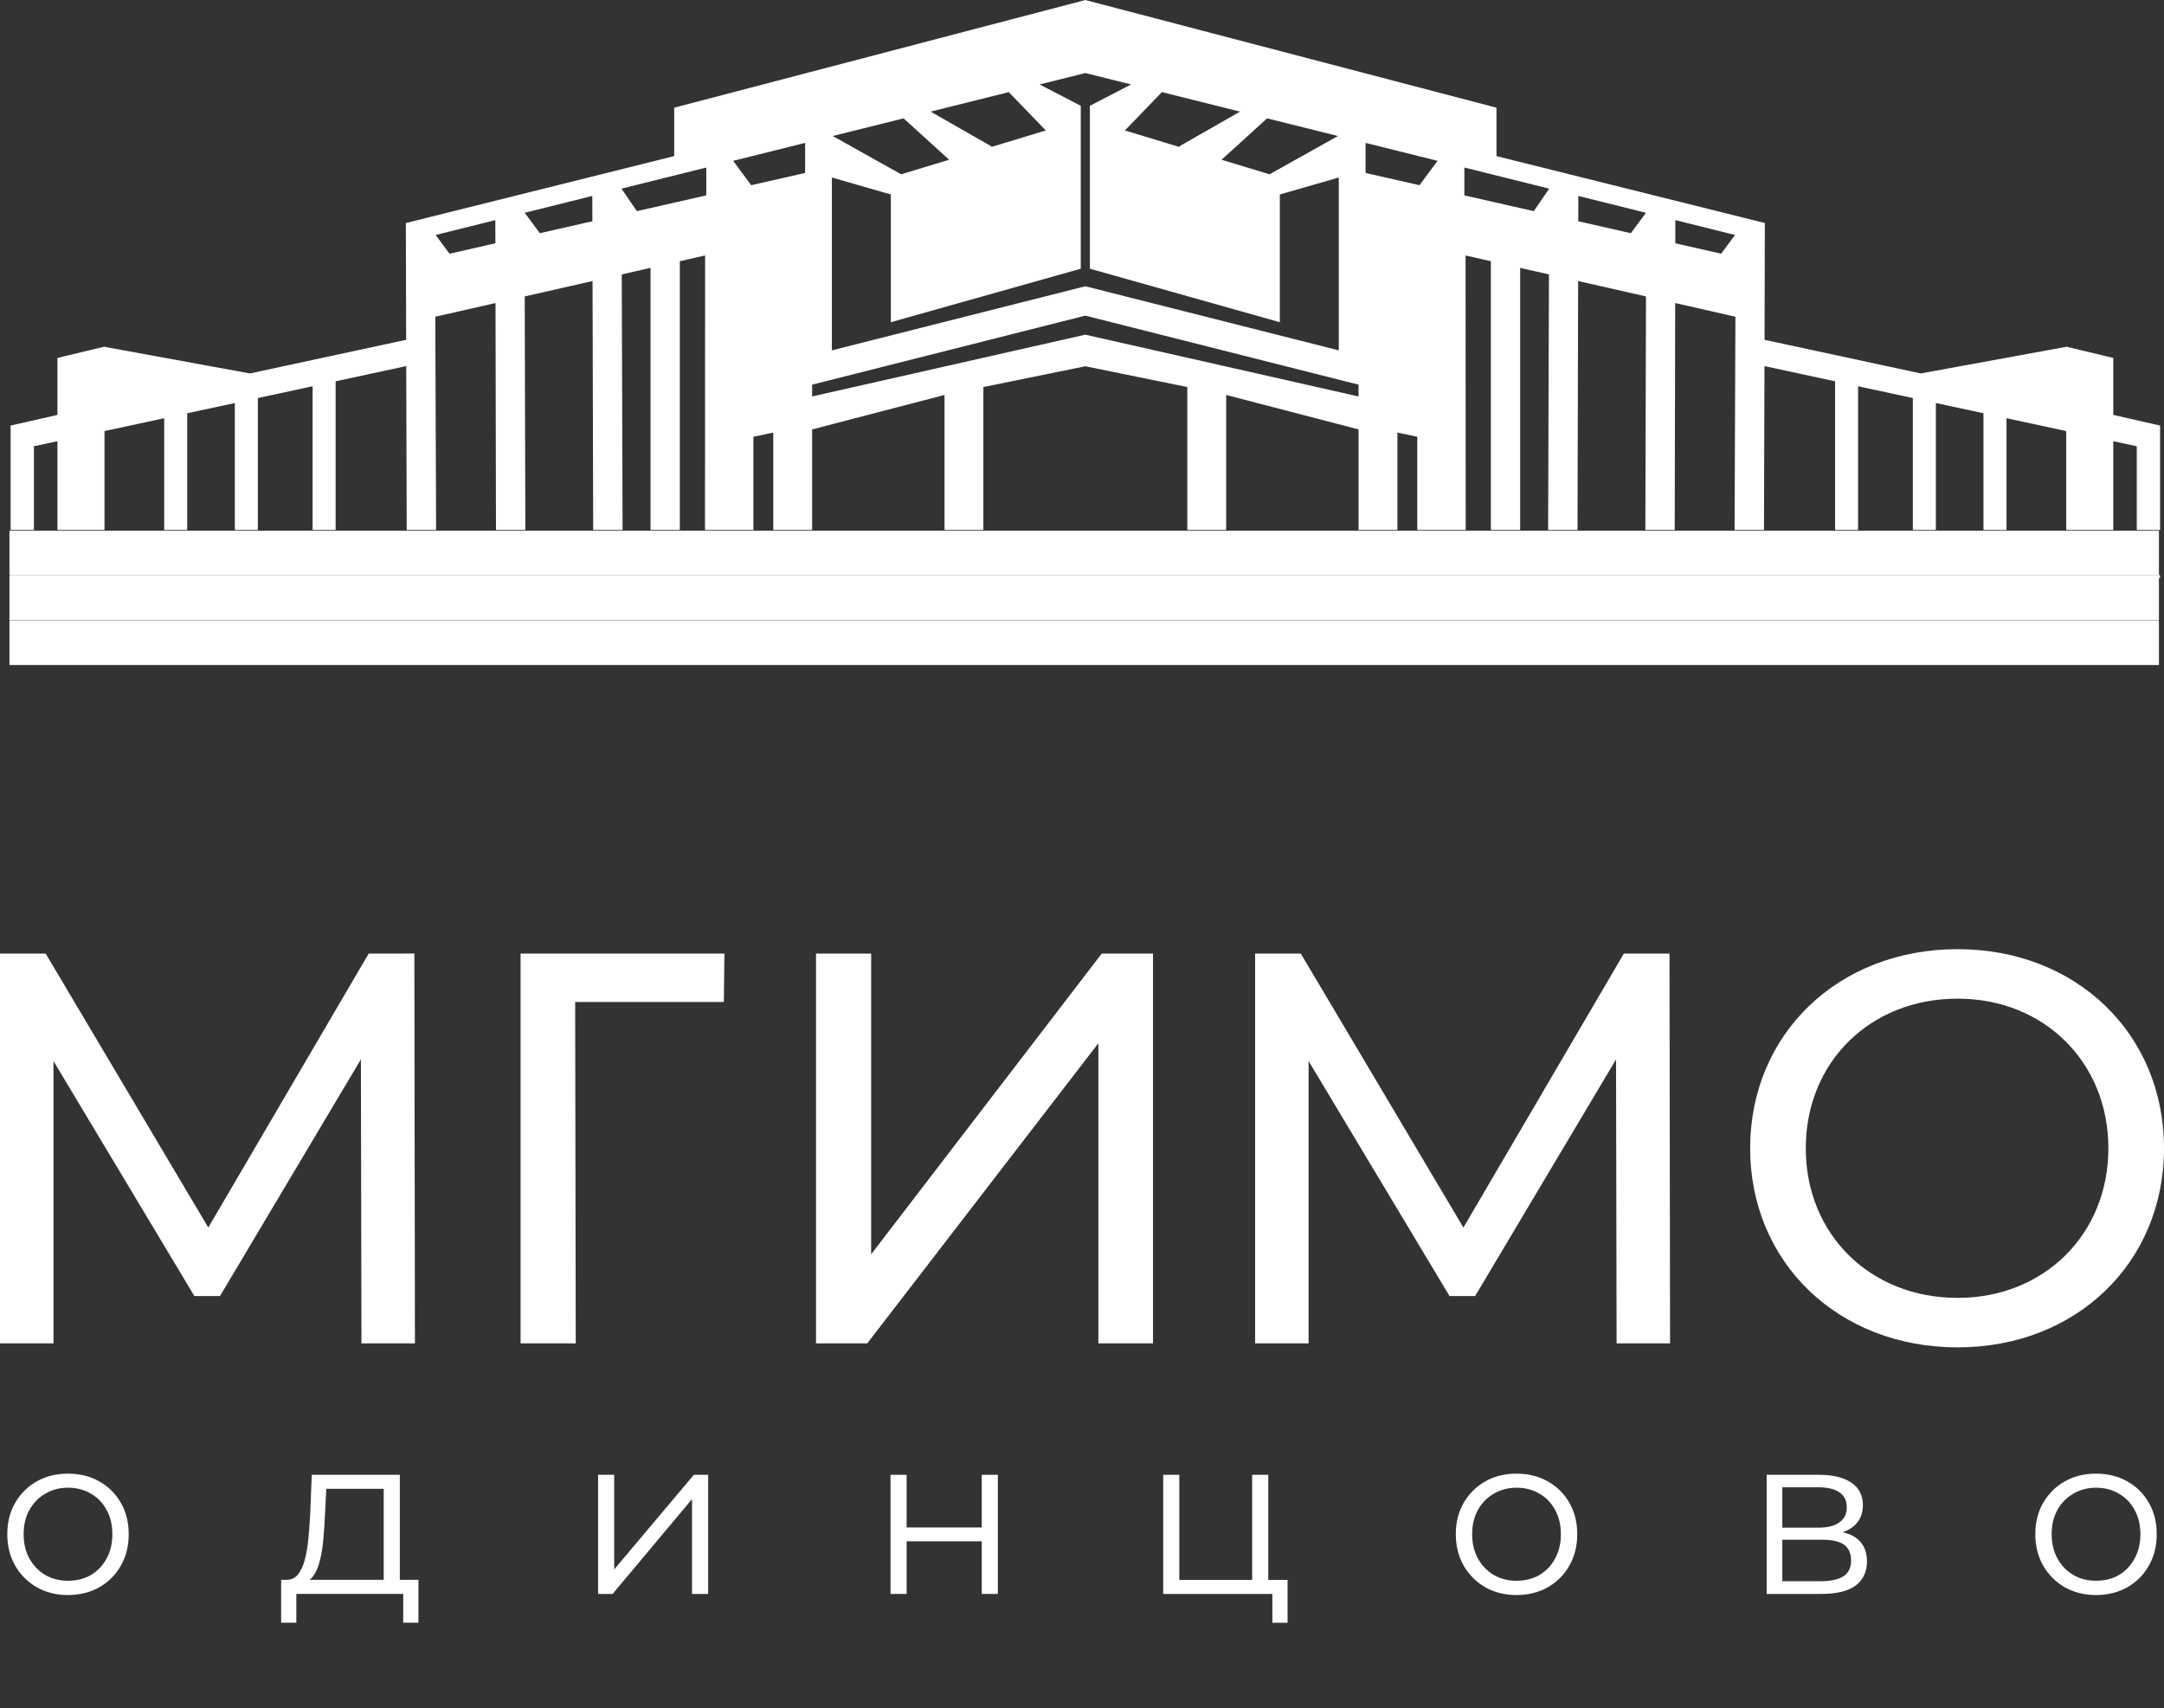
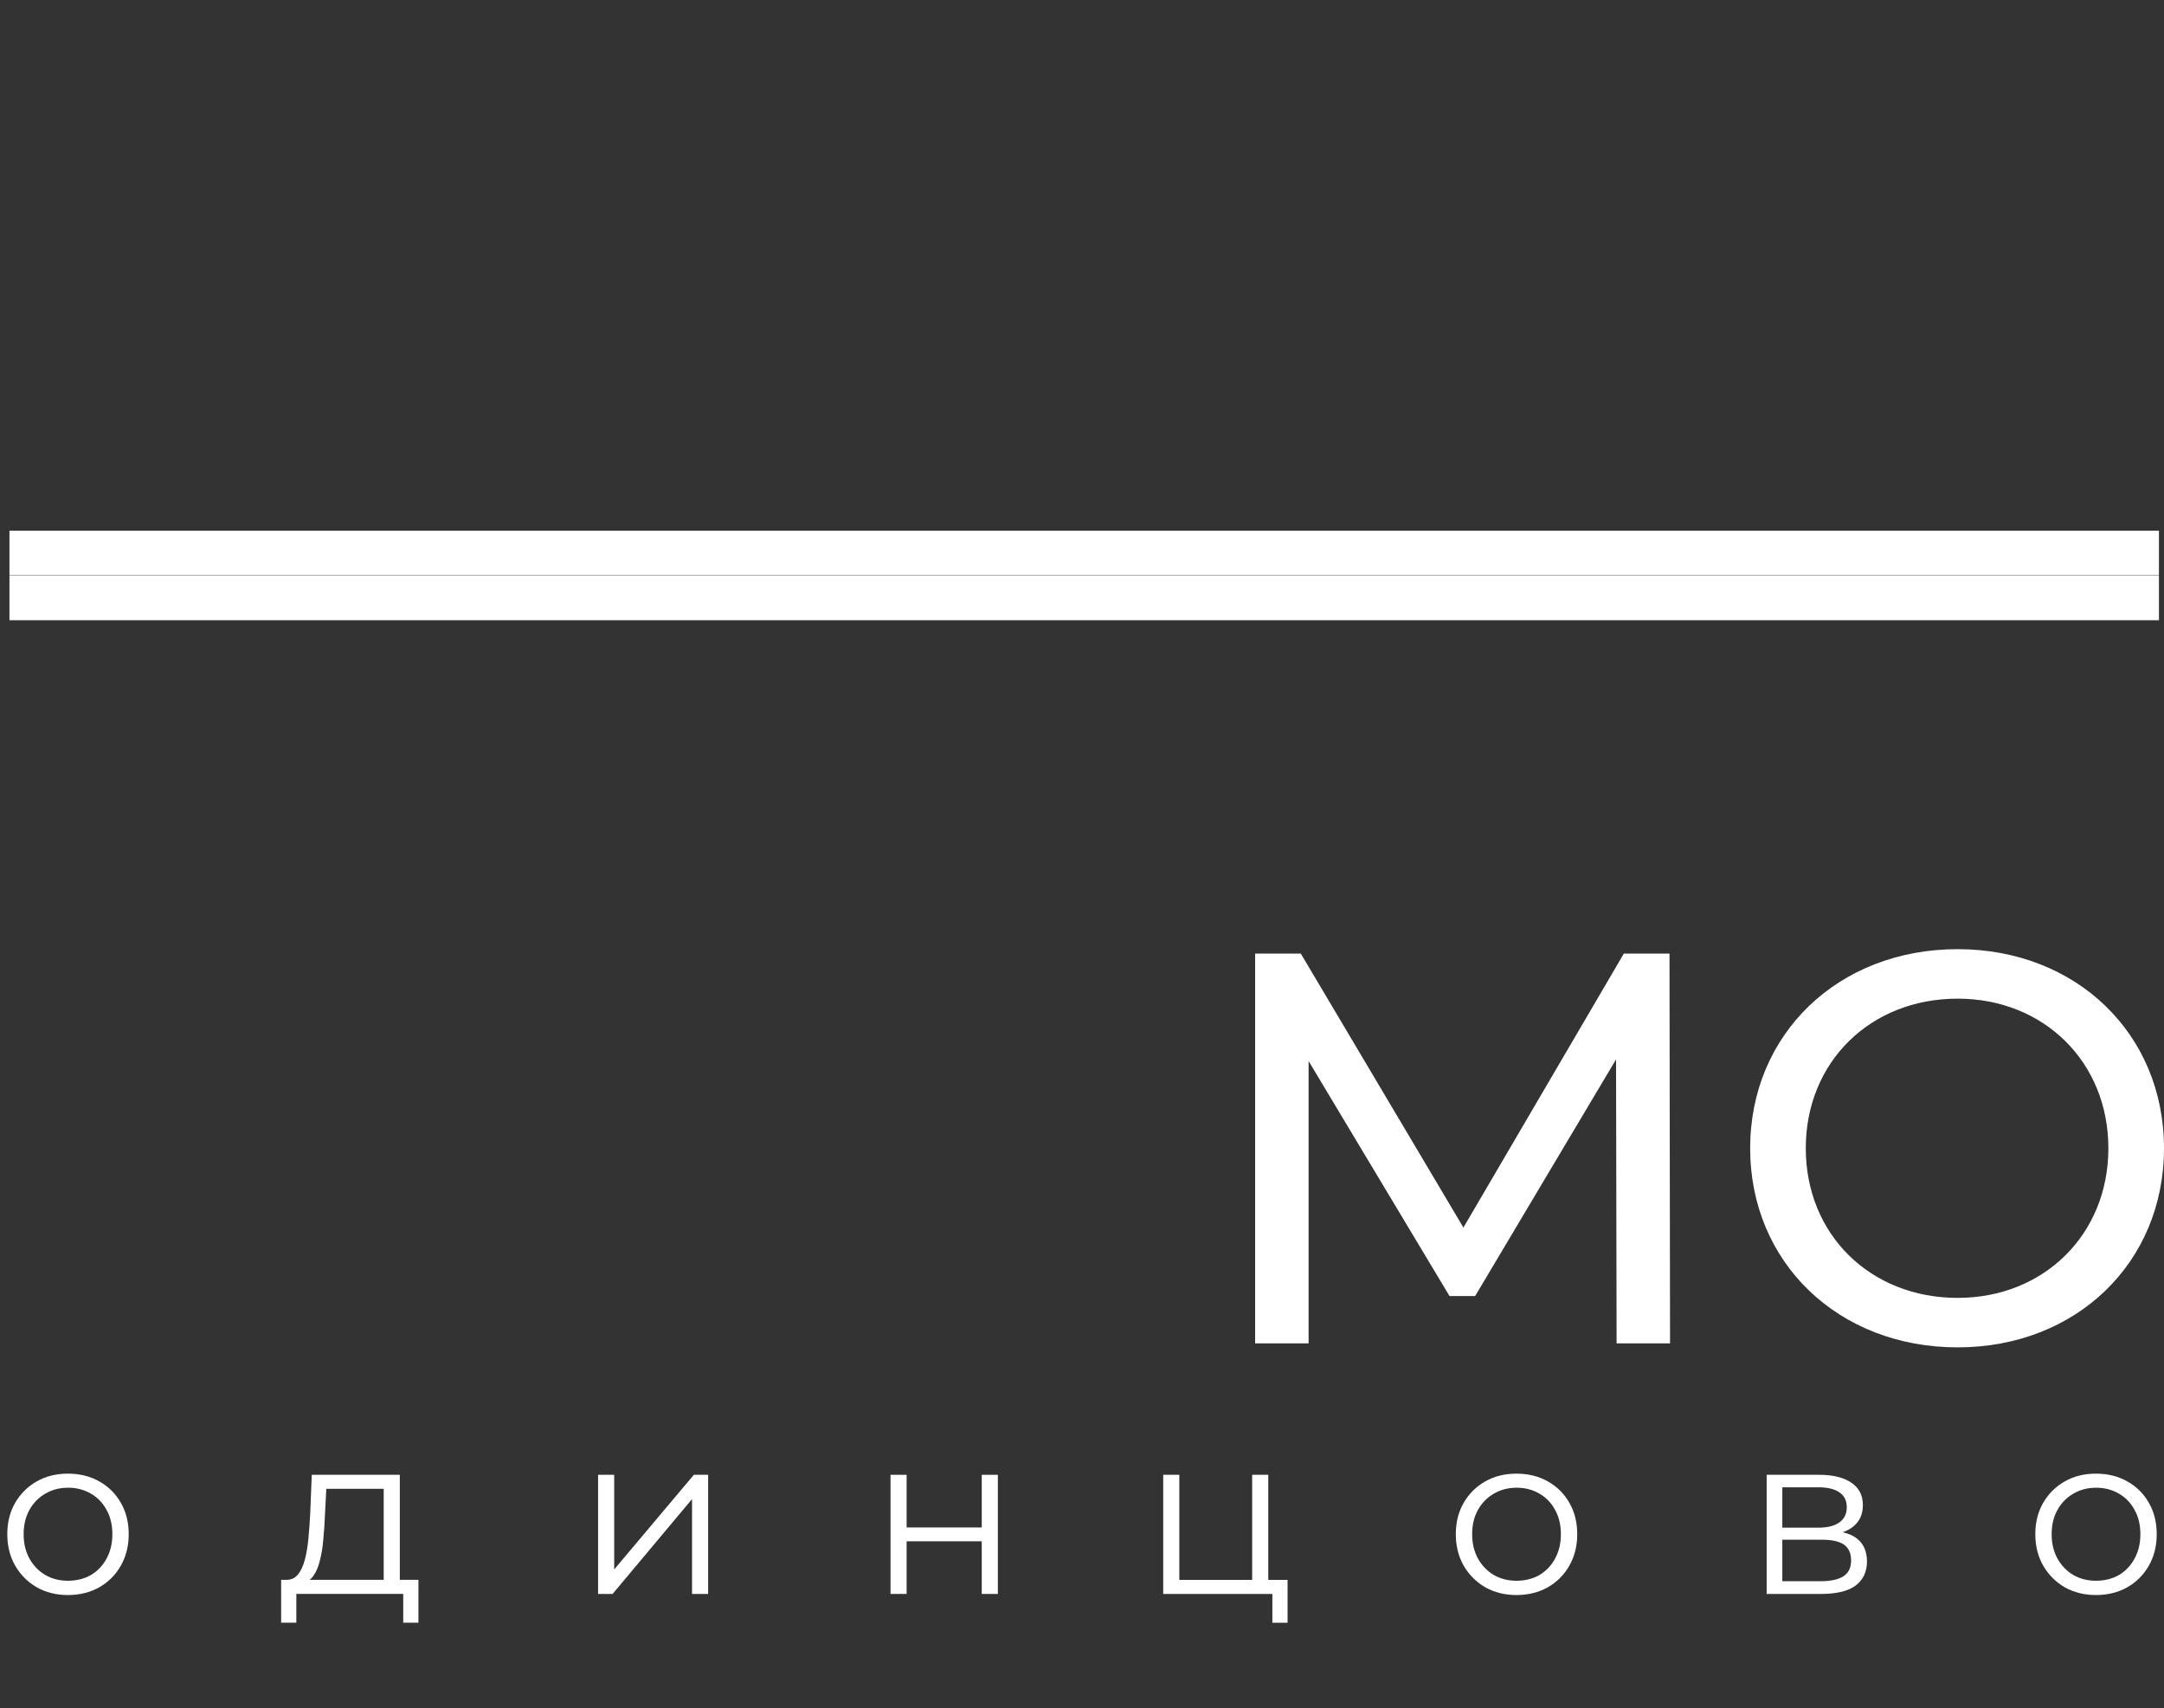
<svg xmlns="http://www.w3.org/2000/svg" width="465" height="367" viewBox="0 0 465 367" fill="none">
  <rect x="0" y="0" width="465" height="367" fill="#333333" stroke="none" />
  <g clip-path="url(#clip0_87_213)">
-     <path d="M233.192 0V0.012L144.875 23.136V33.54L87.209 47.92L87.273 73.011L53.714 80.236L22.455 74.519V74.479L12.338 76.906V89.146L2.282 91.433V113.871H7.289V95.884L12.338 94.796V113.871H22.455V92.619L35.284 89.856V113.871H40.229V88.792L50.461 86.59V113.871H55.405V85.524L67.173 82.991V113.871H72.118V81.927L87.291 78.66L87.394 113.871H93.712L93.535 68.051L106.476 65.112L106.575 113.871H112.886L112.751 63.69L127.328 60.381L127.462 113.874H133.778L133.601 58.959L139.785 57.554V113.874H146.08V56.123L151.518 54.887L151.489 113.873H161.893V93.843L166.159 92.942V113.873H174.513V92.264L202.958 84.859V113.873H211.31V83.158L233.219 78.695L255.128 83.158V113.873H263.48V84.859L291.925 92.264V113.873H300.279V92.942L304.545 93.843V113.873H314.949L314.921 54.887L320.358 56.123V113.874H326.654V57.554L332.838 58.959L332.661 113.874H338.977L339.111 60.381L353.688 63.69L353.553 113.871H359.864L359.963 65.112L372.904 68.051L372.728 113.871H379.046L379.148 78.66L394.322 81.927V113.871H399.266V82.991L411.034 85.524V113.872H415.978V86.59L426.21 88.792V113.872H431.155V89.856L443.984 92.619V113.871H454.102V94.796L459.15 95.884V113.871H464.158V91.434L454.102 89.146V76.907L443.984 74.479V74.52L412.725 80.236L379.166 73.012L379.23 47.92L321.564 33.541V23.137L233.248 0.013V0.001L233.222 0.007L233.192 0ZM233.217 15.695L243.051 18.146L234.197 22.732V57.734L275.01 69.23V41.789L287.678 38.14V75.277L233.242 61.512V61.5L233.217 61.509L233.191 61.5V61.512L178.755 75.277V38.14L191.424 41.789V69.23L232.237 57.734V22.732L223.383 18.146L233.217 15.695ZM216.769 19.794L224.72 28.029L212.983 31.585L213.009 31.433L199.974 23.98L216.769 19.794ZM249.665 19.794L266.461 23.98L253.425 31.433L253.451 31.585L241.715 28.029L249.665 19.794ZM194.162 25.428L203.948 34.323L193.637 37.446L178.936 29.224L194.162 25.428ZM272.276 25.428L287.501 29.224L272.8 37.446L262.489 34.323L272.276 25.428ZM173.004 30.702V37.16L161.419 39.79L157.538 34.557L173.004 30.702ZM293.433 30.702L308.9 34.557L305.018 39.79L293.433 37.16L293.433 30.702ZM151.767 35.994V41.978L136.85 45.364L133.545 40.533L151.767 35.994ZM314.667 35.994L332.89 40.536L329.584 45.368L314.667 41.981V35.998L314.667 35.994ZM127.275 42.098C127.283 43.914 127.285 45.723 127.291 47.538L115.999 50.103L112.747 45.718L127.275 42.098ZM339.156 42.098L353.684 45.718L350.433 50.103L339.14 47.538C339.15 45.723 339.15 43.914 339.156 42.098ZM106.436 47.293C106.444 48.955 106.444 50.611 106.447 52.272L96.592 54.509L93.612 50.489L106.436 47.293ZM359.998 47.293L372.823 50.489L369.842 54.509L359.987 52.272C359.987 50.611 359.986 48.955 359.998 47.293ZM233.216 67.816L291.922 82.647V85.183L233.24 71.915V71.904L233.214 71.912L233.189 71.904V71.915L174.51 85.183V82.647L233.216 67.816ZM2.279 123.582V124.177H2.43V124.217H163.348V124.206H303.08V124.217H463.998V124.177H464.149V123.582L2.279 123.582Z" fill="white" />
    <path d="M2.034 133.261H463.913V123.673H2.034V133.261Z" fill="white" />
    <path d="M2.034 123.606H463.913V114.018H2.034V123.606Z" fill="white" />
-     <path d="M2.034 142.885H463.913V133.295H2.034V142.885Z" fill="white" />
-     <path d="M236.742 204.881L187.195 269.49V204.881H175.346V288.633H186.357L236.022 224.144V288.633H247.756V204.881H236.742ZM111.863 204.881V288.633H123.715L123.591 215.29H155.543L155.664 204.88L111.863 204.881ZM79.226 204.881L44.759 263.743L9.812 204.881H-0.002V288.633H11.49V227.972L41.766 278.462H47.272L77.55 227.614L77.671 288.63H89.161L89.04 204.878L79.226 204.881Z" fill="white" />
    <path d="M358.86 288.639L358.742 204.887H348.929L314.459 263.752L279.517 204.887H269.701V288.639H281.191V227.978L311.473 278.468H316.975L347.257 227.617L347.375 288.636L358.86 288.639Z" fill="white" />
    <path d="M465 246.715C465 222.1 446.114 203.936 420.657 203.936C394.958 203.936 376.073 222.218 376.073 246.715C376.073 271.209 394.959 289.493 420.657 289.493C446.114 289.493 465 271.33 465 246.715ZM420.657 278.862C401.892 278.862 388.025 265.236 388.025 246.715C388.025 228.192 401.891 214.568 420.657 214.568C439.182 214.568 453.048 228.191 453.048 246.715C453.048 265.235 439.182 278.862 420.657 278.862Z" fill="white" />
    <path d="M14.588 342.708C12.117 342.708 9.89 342.155 7.907 341.05C5.956 339.913 4.412 338.369 3.274 336.419C2.136 334.436 1.567 332.177 1.567 329.642C1.567 327.075 2.136 324.816 3.274 322.866C4.412 320.916 5.956 319.388 7.907 318.283C9.858 317.178 12.085 316.625 14.588 316.625C17.124 316.625 19.367 317.178 21.317 318.283C23.301 319.388 24.845 320.916 25.95 322.866C27.088 324.816 27.657 327.075 27.657 329.642C27.657 332.177 27.088 334.436 25.95 336.419C24.845 338.369 23.301 339.913 21.317 341.05C19.334 342.155 17.091 342.708 14.588 342.708ZM14.588 339.636C16.441 339.636 18.083 339.23 19.513 338.418C20.944 337.573 22.065 336.403 22.878 334.907C23.723 333.38 24.146 331.625 24.146 329.642C24.146 327.627 23.723 325.872 22.878 324.377C22.065 322.882 20.944 321.728 19.513 320.916C18.083 320.071 16.457 319.648 14.636 319.648C12.816 319.648 11.19 320.071 9.76 320.916C8.329 321.728 7.191 322.882 6.346 324.377C5.501 325.872 5.078 327.627 5.078 329.642C5.078 331.625 5.501 333.38 6.346 334.907C7.191 336.403 8.329 337.573 9.76 338.418C11.19 339.23 12.8 339.636 14.588 339.636Z" fill="white" />
    <path d="M82.451 340.803V319.888H70.114L69.821 325.592C69.756 327.315 69.642 329.005 69.48 330.662C69.35 332.32 69.106 333.848 68.748 335.245C68.423 336.61 67.952 337.732 67.334 338.609C66.716 339.454 65.92 339.942 64.945 340.072L61.482 339.438C62.49 339.47 63.319 339.113 63.969 338.365C64.62 337.585 65.123 336.529 65.481 335.197C65.839 333.864 66.099 332.353 66.261 330.663C66.424 328.94 66.554 327.185 66.651 325.398L66.993 316.866H85.914V340.803L82.451 340.803ZM60.409 348.652V339.438H89.913V348.652H86.645V342.46H63.676V348.652H60.409Z" fill="white" />
    <path d="M128.515 342.47V316.875H131.977V337.205L149.094 316.875H152.166V342.47H148.704V322.092L131.635 342.47H128.515Z" fill="white" />
    <path d="M191.354 342.47V316.875H194.816V328.186H210.957V316.875H214.42V342.47H210.957V331.159H194.816V342.47H191.354Z" fill="white" />
    <path d="M249.949 342.47V316.875H253.412V339.447H269.065V316.875H272.528V342.47H249.949ZM273.405 348.661V342.177L274.283 342.47H269.065V339.447L276.673 339.447V348.662L273.405 348.661Z" fill="white" />
    <path d="M325.846 342.708C323.375 342.708 321.148 342.155 319.165 341.05C317.214 339.913 315.67 338.369 314.532 336.419C313.394 334.436 312.825 332.177 312.825 329.642C312.825 327.075 313.394 324.816 314.532 322.866C315.67 320.916 317.214 319.388 319.165 318.283C321.115 317.178 323.342 316.625 325.846 316.625C328.382 316.625 330.625 317.178 332.575 318.283C334.558 319.388 336.103 320.916 337.208 322.866C338.346 324.816 338.915 327.075 338.915 329.642C338.915 332.177 338.346 334.436 337.208 336.419C336.103 338.369 334.558 339.913 332.575 341.05C330.592 342.155 328.349 342.708 325.846 342.708ZM325.846 339.636C327.699 339.636 329.34 339.23 330.771 338.418C332.201 337.573 333.323 336.403 334.136 334.907C334.981 333.38 335.404 331.625 335.404 329.642C335.404 327.627 334.981 325.872 334.136 324.377C333.323 322.882 332.201 321.728 330.771 320.916C329.34 320.071 327.715 319.648 325.894 319.648C324.073 319.648 322.448 320.071 321.017 320.916C319.587 321.728 318.449 322.882 317.604 324.377C316.759 325.872 316.336 327.627 316.336 329.642C316.336 331.625 316.759 333.38 317.604 334.907C318.449 336.403 319.587 337.573 321.017 338.418C322.448 339.23 324.058 339.636 325.846 339.636Z" fill="white" />
    <path d="M379.62 342.47V316.875H390.934C393.827 316.875 396.103 317.428 397.761 318.533C399.452 319.638 400.297 321.263 400.297 323.408C400.297 325.488 399.5 327.097 397.907 328.234C396.314 329.34 394.217 329.892 391.617 329.892L392.299 328.868C395.355 328.868 397.599 329.437 399.029 330.575C400.459 331.712 401.175 333.353 401.175 335.498C401.175 337.708 400.362 339.431 398.736 340.666C397.143 341.869 394.656 342.47 391.275 342.47L379.62 342.47ZM382.985 339.74H391.129C393.307 339.74 394.949 339.398 396.054 338.716C397.192 338.001 397.761 336.863 397.761 335.303C397.761 333.743 397.257 332.606 396.249 331.891C395.242 331.176 393.649 330.818 391.47 330.818H382.985L382.985 339.74ZM382.985 328.234H390.69C392.673 328.234 394.185 327.86 395.225 327.113C396.298 326.365 396.835 325.277 396.835 323.847C396.835 322.416 396.298 321.344 395.225 320.629C394.185 319.914 392.673 319.556 390.69 319.556H382.985V328.234Z" fill="white" />
    <path d="M450.368 342.708C447.897 342.708 445.67 342.155 443.687 341.05C441.737 339.913 440.192 338.369 439.054 336.419C437.917 334.436 437.348 332.177 437.348 329.642C437.348 327.075 437.917 324.816 439.054 322.866C440.192 320.916 441.737 319.388 443.687 318.283C445.638 317.178 447.865 316.625 450.368 316.625C452.904 316.625 455.147 317.178 457.098 318.283C459.081 319.388 460.625 320.916 461.731 322.866C462.869 324.816 463.437 327.075 463.437 329.642C463.437 332.177 462.869 334.436 461.731 336.419C460.625 338.369 459.081 339.913 457.098 341.05C455.115 342.155 452.871 342.708 450.368 342.708ZM450.368 339.636C452.221 339.636 453.863 339.23 455.293 338.418C456.724 337.573 457.845 336.403 458.658 334.907C459.503 333.38 459.926 331.625 459.926 329.642C459.926 327.627 459.503 325.872 458.658 324.377C457.845 322.882 456.724 321.728 455.293 320.916C453.863 320.071 452.237 319.648 450.417 319.648C448.596 319.648 446.971 320.071 445.54 320.916C444.11 321.728 442.972 322.882 442.126 324.377C441.281 325.872 440.859 327.627 440.859 329.642C440.859 331.625 441.281 333.38 442.126 334.907C442.972 336.403 444.11 337.573 445.54 338.418C446.97 339.23 448.58 339.636 450.368 339.636Z" fill="white" />
  </g>
  <defs>
    <clipPath id="clip0_87_213">
      <rect width="465" height="367" fill="white" />
    </clipPath>
  </defs>
</svg>